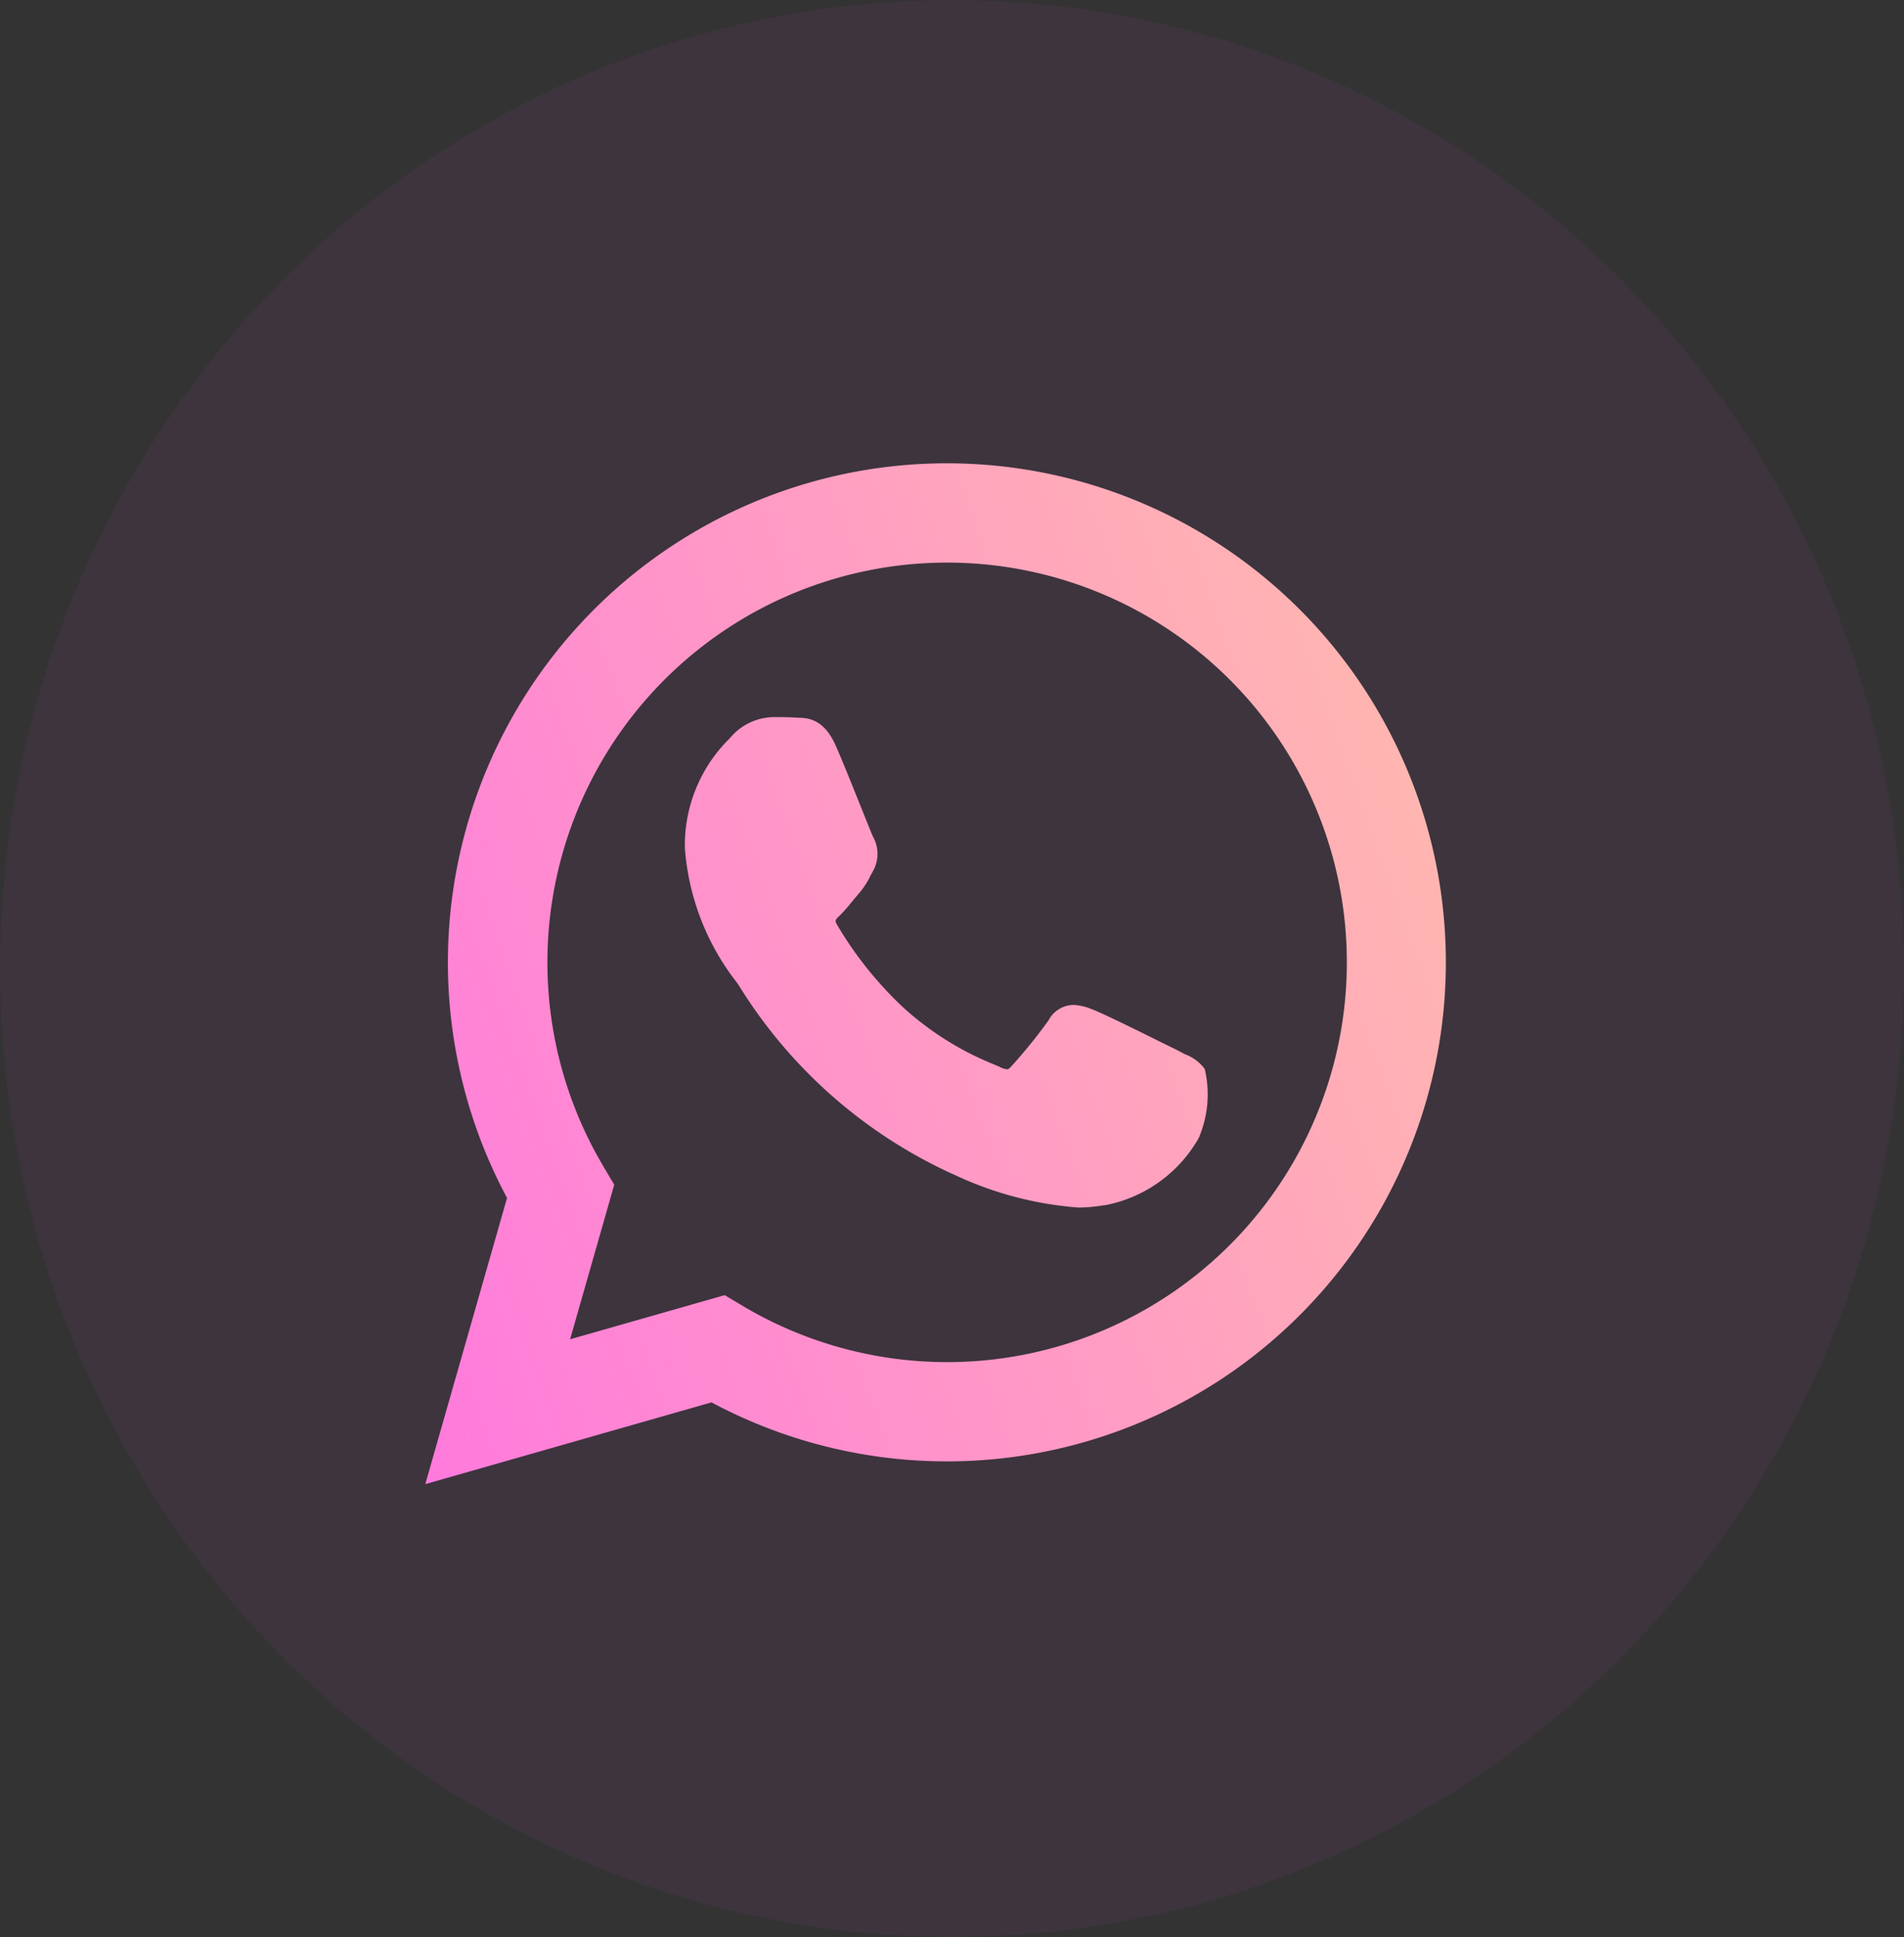
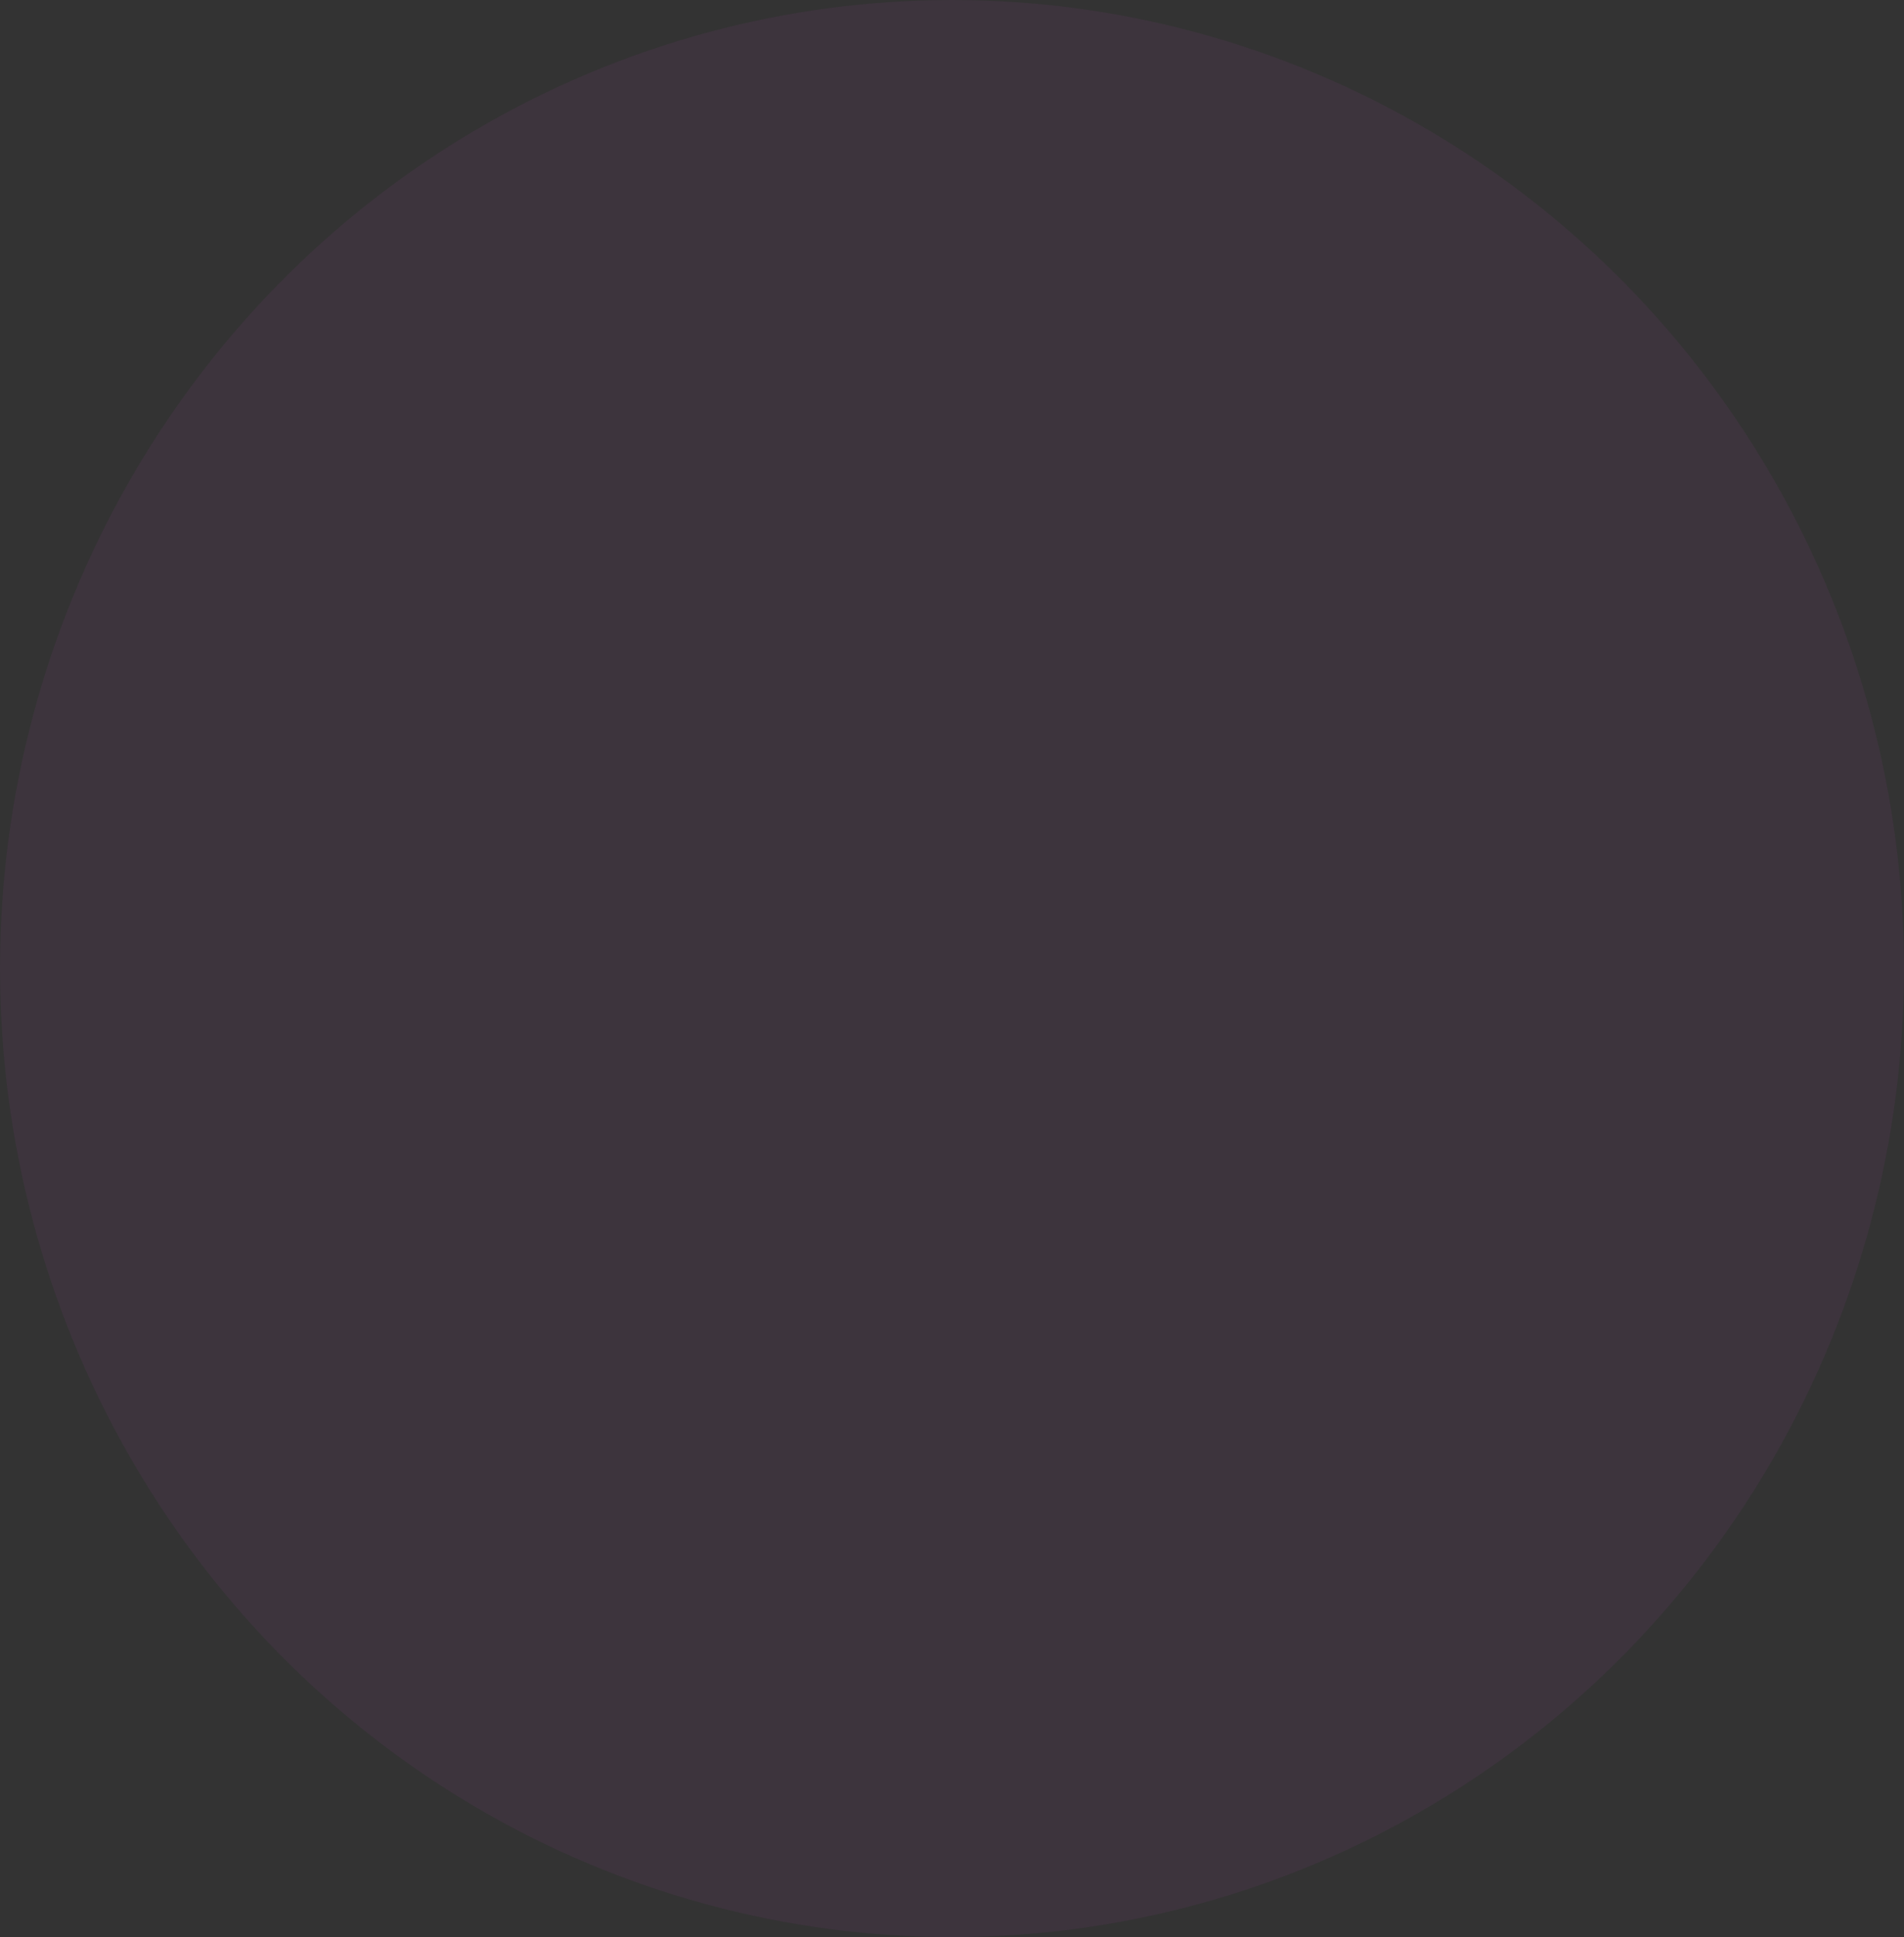
<svg xmlns="http://www.w3.org/2000/svg" width="58" height="59" viewBox="0 0 58 59">
  <rect x="0" y="0" width="58" height="59" fill="#333333" stroke="none" />
  <defs>
    <linearGradient id="linear-gradient" x1="-0.881" y1="1" x2="2.243" y2="-0.306" gradientUnits="objectBoundingBox">
      <stop offset="0" stop-color="#ff4cff" />
      <stop offset="1" stop-color="#ffff79" />
    </linearGradient>
  </defs>
  <g id="Group_49799" data-name="Group 49799" transform="translate(-0.051 0.13)">
    <ellipse id="Ellipse_2594" data-name="Ellipse 2594" cx="29" cy="29.5" rx="29" ry="29.5" transform="translate(0.051 -0.13)" fill="#ff4cff" opacity="0.05" />
-     <path id="Union_14" data-name="Union 14" d="M7915.541,533.233a15.2,15.2,0,1,1,6.229,6.226l-8.719,2.49Zm7.191,3.294a12.176,12.176,0,1,0-4.256-4.257l.331.56-1.344,4.707,4.709-1.344Zm6.382-4.023a14.947,14.947,0,0,1-6.49-5.71c-.032-.048-.054-.082-.065-.1a7.555,7.555,0,0,1-1.6-4.113,4.56,4.56,0,0,1,1.336-3.318c.026-.026.05-.052.07-.076a1.754,1.754,0,0,1,1.282-.6c.261,0,.508,0,.746.018.413,0,.839.114,1.168.867.182.411.469,1.124.722,1.756.171.427.367.913.4.989l.006.01a1.069,1.069,0,0,1,.03.993l-.008.014c-.034.064-.064.122-.094.175a2.448,2.448,0,0,1-.327.514c-.058.066-.116.138-.176.209-.14.169-.281.343-.409.471l-.01.01c-.173.161-.169.173-.1.3l.028.046a11.306,11.306,0,0,0,1.984,2.468,9.234,9.234,0,0,0,2.691,1.707c.1.04.171.074.235.1l.006,0a.557.557,0,0,0,.235.08c.018,0,.05,0,.12-.082l.01-.01a15.426,15.426,0,0,0,1.145-1.416l0-.006a.873.873,0,0,1,.746-.447,1.574,1.574,0,0,1,.528.118c.271.094,1.22.56,2.169,1.031.191.094.343.169.427.209l.016.008c.094.05.177.094.259.136a1.336,1.336,0,0,1,.6.447,3.367,3.367,0,0,1-.182,2.105,4.187,4.187,0,0,1-2.839,2.044c-.058.006-.114.014-.171.022a4.6,4.6,0,0,1-.646.052A10.681,10.681,0,0,1,7929.114,532.5Z" transform="translate(-7900.045 -496.875)" fill="url(#linear-gradient)" />
  </g>
</svg>